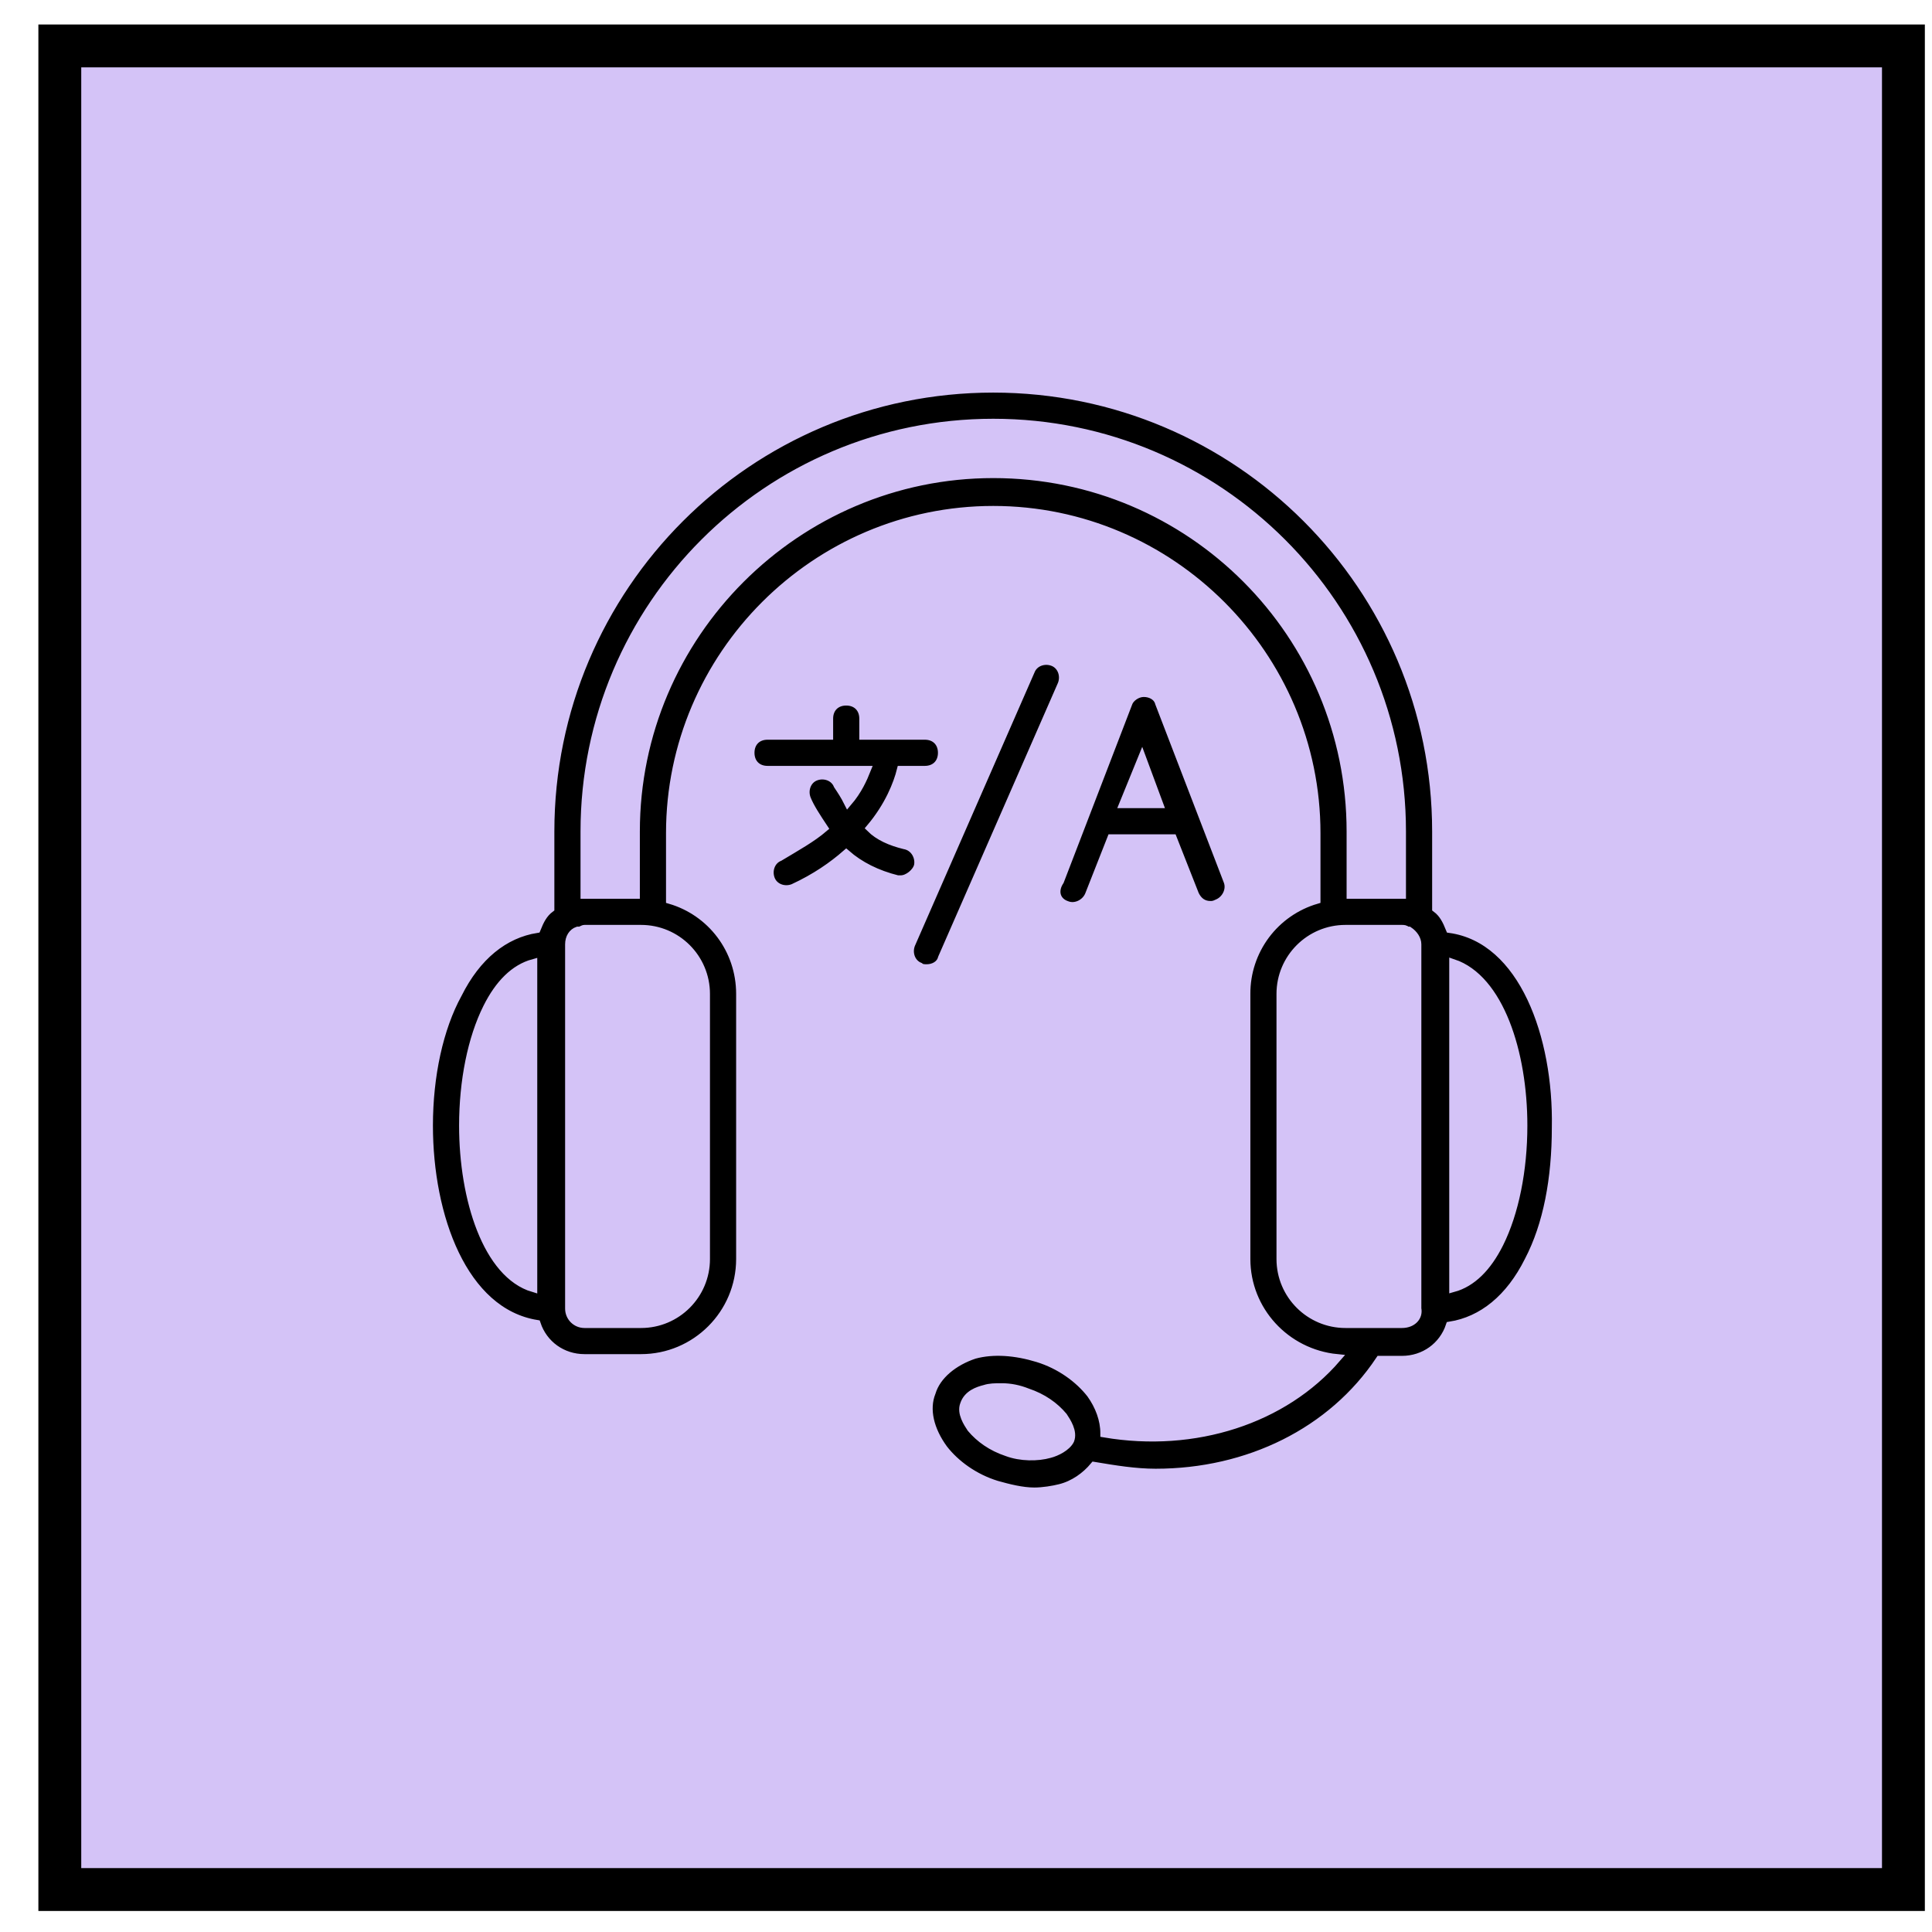
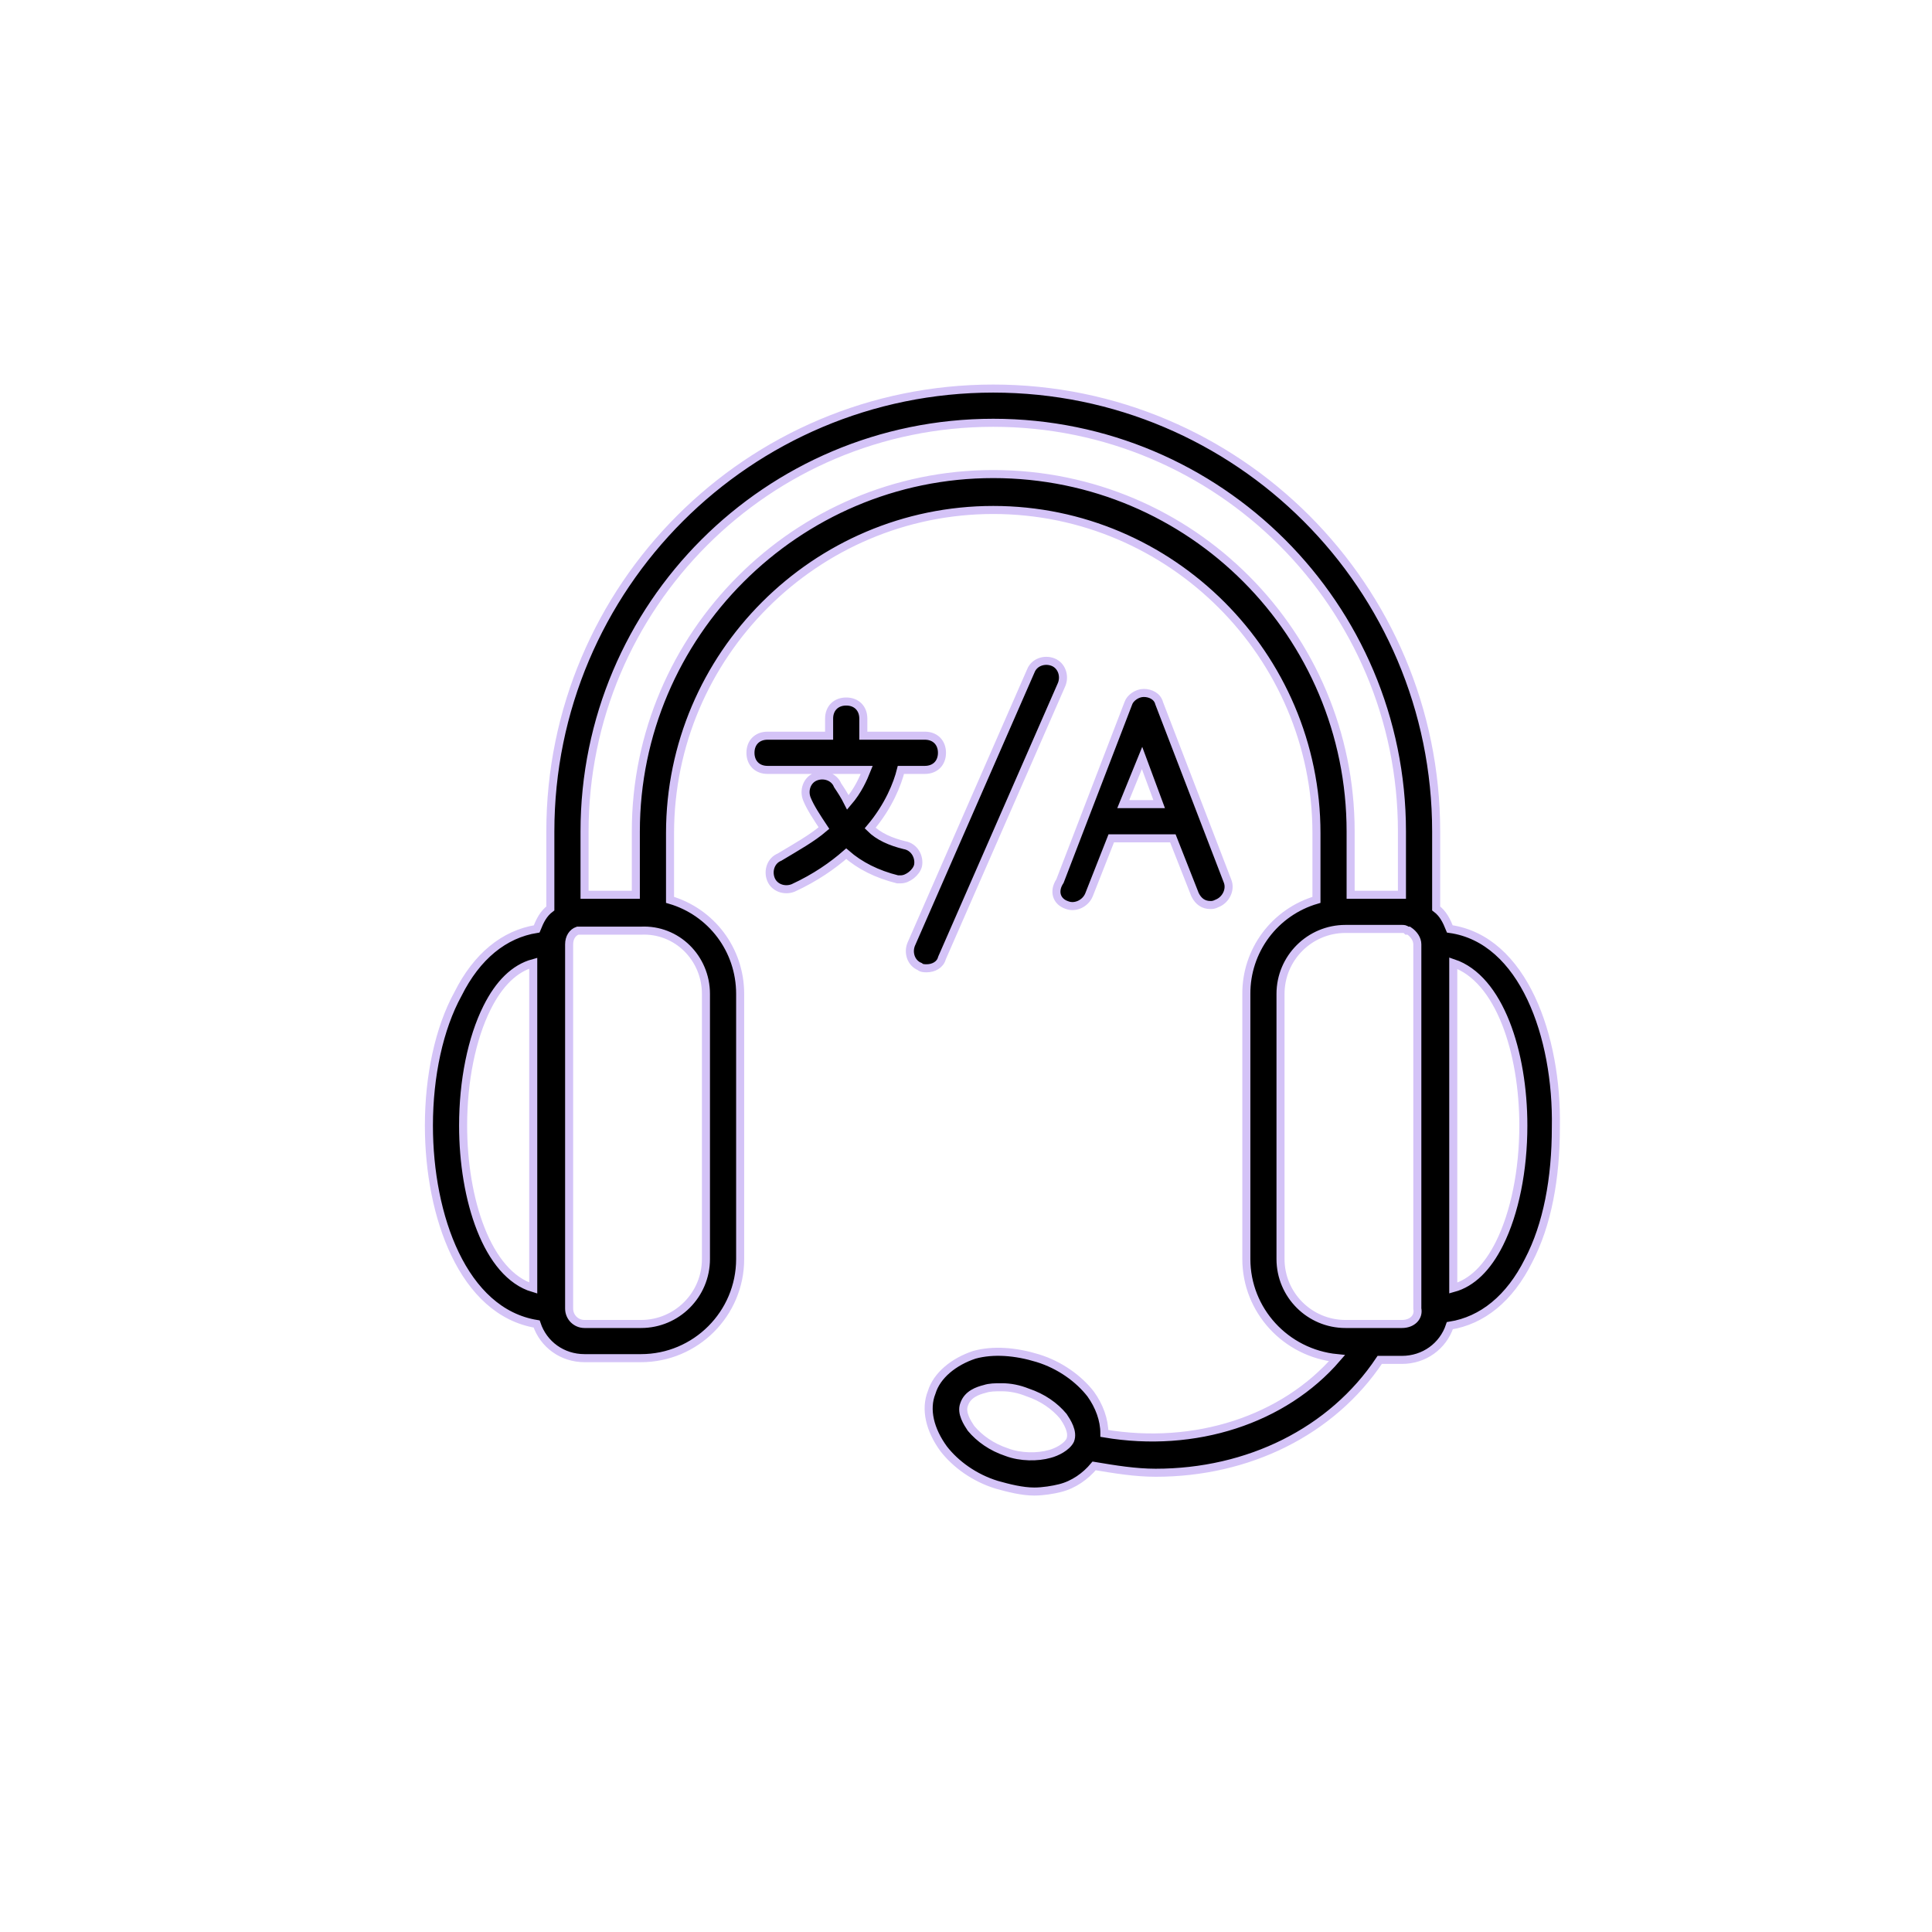
<svg xmlns="http://www.w3.org/2000/svg" width="48" height="48" viewBox="0 0 48 48" fill="none">
-   <rect x="1.486" y="1.141" width="45.804" height="45.804" fill="#D4C3F7" stroke="black" stroke-width="1.065" />
-   <path d="M36.021 23.079C35.936 22.867 35.851 22.697 35.681 22.57V20.658C35.681 14.582 30.752 9.654 24.677 9.654C18.601 9.654 13.673 14.582 13.673 20.658V22.57C13.503 22.697 13.418 22.867 13.333 23.079C12.526 23.207 11.846 23.759 11.379 24.694C10.911 25.544 10.656 26.733 10.656 27.965C10.656 30.217 11.506 32.596 13.333 32.894C13.503 33.404 13.97 33.743 14.523 33.743H15.925C17.284 33.743 18.389 32.639 18.389 31.279V24.694C18.389 23.589 17.666 22.655 16.647 22.357V20.7C16.647 16.282 20.258 12.67 24.677 12.67C29.095 12.67 32.707 16.282 32.707 20.7V22.357C32.202 22.505 31.759 22.813 31.445 23.234C31.131 23.656 30.962 24.168 30.965 24.694V31.279C30.965 32.554 31.942 33.616 33.217 33.743C31.899 35.273 29.69 35.995 27.438 35.613C27.438 35.273 27.311 34.933 27.099 34.636C26.801 34.253 26.334 33.913 25.781 33.743C25.229 33.574 24.677 33.531 24.209 33.659C23.7 33.828 23.275 34.168 23.147 34.593C22.977 35.018 23.105 35.528 23.445 35.995C23.742 36.378 24.209 36.718 24.762 36.888C25.059 36.972 25.399 37.057 25.696 37.057C25.909 37.057 26.164 37.015 26.334 36.972C26.674 36.888 26.971 36.675 27.183 36.42C27.693 36.505 28.203 36.59 28.713 36.59C31.007 36.59 33.089 35.571 34.279 33.786H34.831C35.383 33.786 35.851 33.446 36.021 32.936C36.828 32.809 37.508 32.257 37.975 31.322C38.442 30.43 38.655 29.282 38.655 28.008C38.697 25.756 37.847 23.334 36.021 23.079ZM26.079 36.123C25.781 36.208 25.357 36.208 25.017 36.08C24.634 35.953 24.337 35.74 24.124 35.486C24.039 35.358 23.869 35.103 23.954 34.891C24.039 34.636 24.294 34.551 24.464 34.508C24.592 34.466 24.719 34.466 24.889 34.466C25.102 34.466 25.314 34.508 25.526 34.593C25.909 34.721 26.206 34.933 26.419 35.188C26.504 35.316 26.674 35.571 26.589 35.783C26.504 35.953 26.249 36.08 26.079 36.123ZM11.506 27.965C11.506 26.861 11.718 25.799 12.101 25.034C12.398 24.439 12.781 24.057 13.248 23.929V32.002C12.101 31.662 11.506 29.792 11.506 27.965ZM17.539 24.694V31.279C17.539 32.172 16.817 32.894 15.925 32.894H14.523C14.31 32.894 14.14 32.724 14.14 32.511V23.462C14.14 23.292 14.225 23.165 14.353 23.122H14.395C14.438 23.122 14.48 23.079 14.523 23.079H15.925C16.817 23.079 17.539 23.802 17.539 24.694ZM24.677 11.778C19.791 11.778 15.797 15.772 15.797 20.658V22.23H14.523V20.658C14.523 15.05 19.069 10.504 24.677 10.504C30.285 10.504 34.831 15.05 34.831 20.658V22.23H33.556V20.658C33.556 15.772 29.605 11.778 24.677 11.778ZM34.831 32.894H33.429C32.537 32.894 31.814 32.172 31.814 31.279V24.694C31.814 23.802 32.537 23.079 33.429 23.079H34.831C34.873 23.079 34.916 23.079 34.958 23.122H35.001C35.128 23.207 35.213 23.334 35.213 23.462V32.511C35.256 32.724 35.086 32.894 34.831 32.894ZM37.253 30.897C36.955 31.492 36.573 31.874 36.106 32.002V23.929C37.253 24.312 37.847 26.139 37.847 27.965C37.847 29.07 37.635 30.132 37.253 30.897Z" fill="black" stroke="#D4C3F7" stroke-width="0.2" />
+   <path d="M36.021 23.079C35.936 22.867 35.851 22.697 35.681 22.57V20.658C35.681 14.582 30.752 9.654 24.677 9.654C18.601 9.654 13.673 14.582 13.673 20.658V22.57C13.503 22.697 13.418 22.867 13.333 23.079C12.526 23.207 11.846 23.759 11.379 24.694C10.911 25.544 10.656 26.733 10.656 27.965C10.656 30.217 11.506 32.596 13.333 32.894C13.503 33.404 13.97 33.743 14.523 33.743H15.925C17.284 33.743 18.389 32.639 18.389 31.279V24.694C18.389 23.589 17.666 22.655 16.647 22.357V20.7C16.647 16.282 20.258 12.67 24.677 12.67C29.095 12.67 32.707 16.282 32.707 20.7V22.357C32.202 22.505 31.759 22.813 31.445 23.234C31.131 23.656 30.962 24.168 30.965 24.694V31.279C30.965 32.554 31.942 33.616 33.217 33.743C31.899 35.273 29.69 35.995 27.438 35.613C27.438 35.273 27.311 34.933 27.099 34.636C26.801 34.253 26.334 33.913 25.781 33.743C25.229 33.574 24.677 33.531 24.209 33.659C23.7 33.828 23.275 34.168 23.147 34.593C22.977 35.018 23.105 35.528 23.445 35.995C23.742 36.378 24.209 36.718 24.762 36.888C25.059 36.972 25.399 37.057 25.696 37.057C25.909 37.057 26.164 37.015 26.334 36.972C26.674 36.888 26.971 36.675 27.183 36.42C27.693 36.505 28.203 36.59 28.713 36.59C31.007 36.59 33.089 35.571 34.279 33.786H34.831C35.383 33.786 35.851 33.446 36.021 32.936C36.828 32.809 37.508 32.257 37.975 31.322C38.442 30.43 38.655 29.282 38.655 28.008C38.697 25.756 37.847 23.334 36.021 23.079ZM26.079 36.123C25.781 36.208 25.357 36.208 25.017 36.08C24.634 35.953 24.337 35.74 24.124 35.486C24.039 35.358 23.869 35.103 23.954 34.891C24.039 34.636 24.294 34.551 24.464 34.508C24.592 34.466 24.719 34.466 24.889 34.466C25.102 34.466 25.314 34.508 25.526 34.593C25.909 34.721 26.206 34.933 26.419 35.188C26.504 35.316 26.674 35.571 26.589 35.783C26.504 35.953 26.249 36.08 26.079 36.123ZM11.506 27.965C11.506 26.861 11.718 25.799 12.101 25.034C12.398 24.439 12.781 24.057 13.248 23.929V32.002C12.101 31.662 11.506 29.792 11.506 27.965ZM17.539 24.694V31.279C17.539 32.172 16.817 32.894 15.925 32.894H14.523C14.31 32.894 14.14 32.724 14.14 32.511V23.462C14.14 23.292 14.225 23.165 14.353 23.122H14.395H15.925C16.817 23.079 17.539 23.802 17.539 24.694ZM24.677 11.778C19.791 11.778 15.797 15.772 15.797 20.658V22.23H14.523V20.658C14.523 15.05 19.069 10.504 24.677 10.504C30.285 10.504 34.831 15.05 34.831 20.658V22.23H33.556V20.658C33.556 15.772 29.605 11.778 24.677 11.778ZM34.831 32.894H33.429C32.537 32.894 31.814 32.172 31.814 31.279V24.694C31.814 23.802 32.537 23.079 33.429 23.079H34.831C34.873 23.079 34.916 23.079 34.958 23.122H35.001C35.128 23.207 35.213 23.334 35.213 23.462V32.511C35.256 32.724 35.086 32.894 34.831 32.894ZM37.253 30.897C36.955 31.492 36.573 31.874 36.106 32.002V23.929C37.253 24.312 37.847 26.139 37.847 27.965C37.847 29.07 37.635 30.132 37.253 30.897Z" fill="black" stroke="#D4C3F7" stroke-width="0.2" />
  <path d="M22.808 21.507C22.851 21.295 22.723 21.04 22.468 20.997C22.128 20.913 21.831 20.785 21.619 20.573C22.086 20.02 22.298 19.468 22.383 19.128H22.978C23.233 19.128 23.403 18.958 23.403 18.703C23.403 18.448 23.233 18.278 22.978 18.278H21.449V17.854C21.449 17.599 21.279 17.429 21.024 17.429C20.769 17.429 20.599 17.599 20.599 17.854V18.278H19.069C18.814 18.278 18.645 18.448 18.645 18.703C18.645 18.958 18.814 19.128 19.069 19.128H21.534C21.449 19.341 21.321 19.638 21.066 19.935C20.981 19.765 20.896 19.638 20.811 19.511C20.726 19.298 20.471 19.213 20.259 19.298C20.047 19.383 19.962 19.638 20.047 19.85C20.132 20.063 20.302 20.318 20.471 20.573C20.174 20.828 19.792 21.04 19.367 21.295C19.154 21.38 19.069 21.635 19.154 21.847C19.239 22.06 19.494 22.145 19.707 22.06C20.259 21.805 20.684 21.507 21.024 21.21C21.364 21.507 21.788 21.72 22.298 21.847H22.383C22.553 21.847 22.766 21.677 22.808 21.507ZM26.505 22.485C26.717 22.57 26.972 22.442 27.057 22.23L27.609 20.828H29.139L29.691 22.23C29.776 22.4 29.903 22.485 30.073 22.485C30.116 22.485 30.158 22.485 30.243 22.442C30.456 22.357 30.583 22.102 30.498 21.89L28.799 17.471C28.756 17.301 28.586 17.216 28.416 17.216C28.246 17.216 28.076 17.344 28.034 17.471L26.335 21.89C26.165 22.145 26.25 22.4 26.505 22.485ZM28.374 18.831L28.799 19.978H27.907L28.374 18.831ZM23.403 23.802L26.377 17.004C26.462 16.791 26.377 16.537 26.165 16.451C25.952 16.366 25.697 16.451 25.612 16.664L22.638 23.462C22.553 23.674 22.638 23.929 22.851 24.014C22.893 24.057 22.978 24.057 23.021 24.057C23.191 24.057 23.36 23.972 23.403 23.802Z" fill="black" stroke="#D4C3F7" stroke-width="0.2" />
</svg>